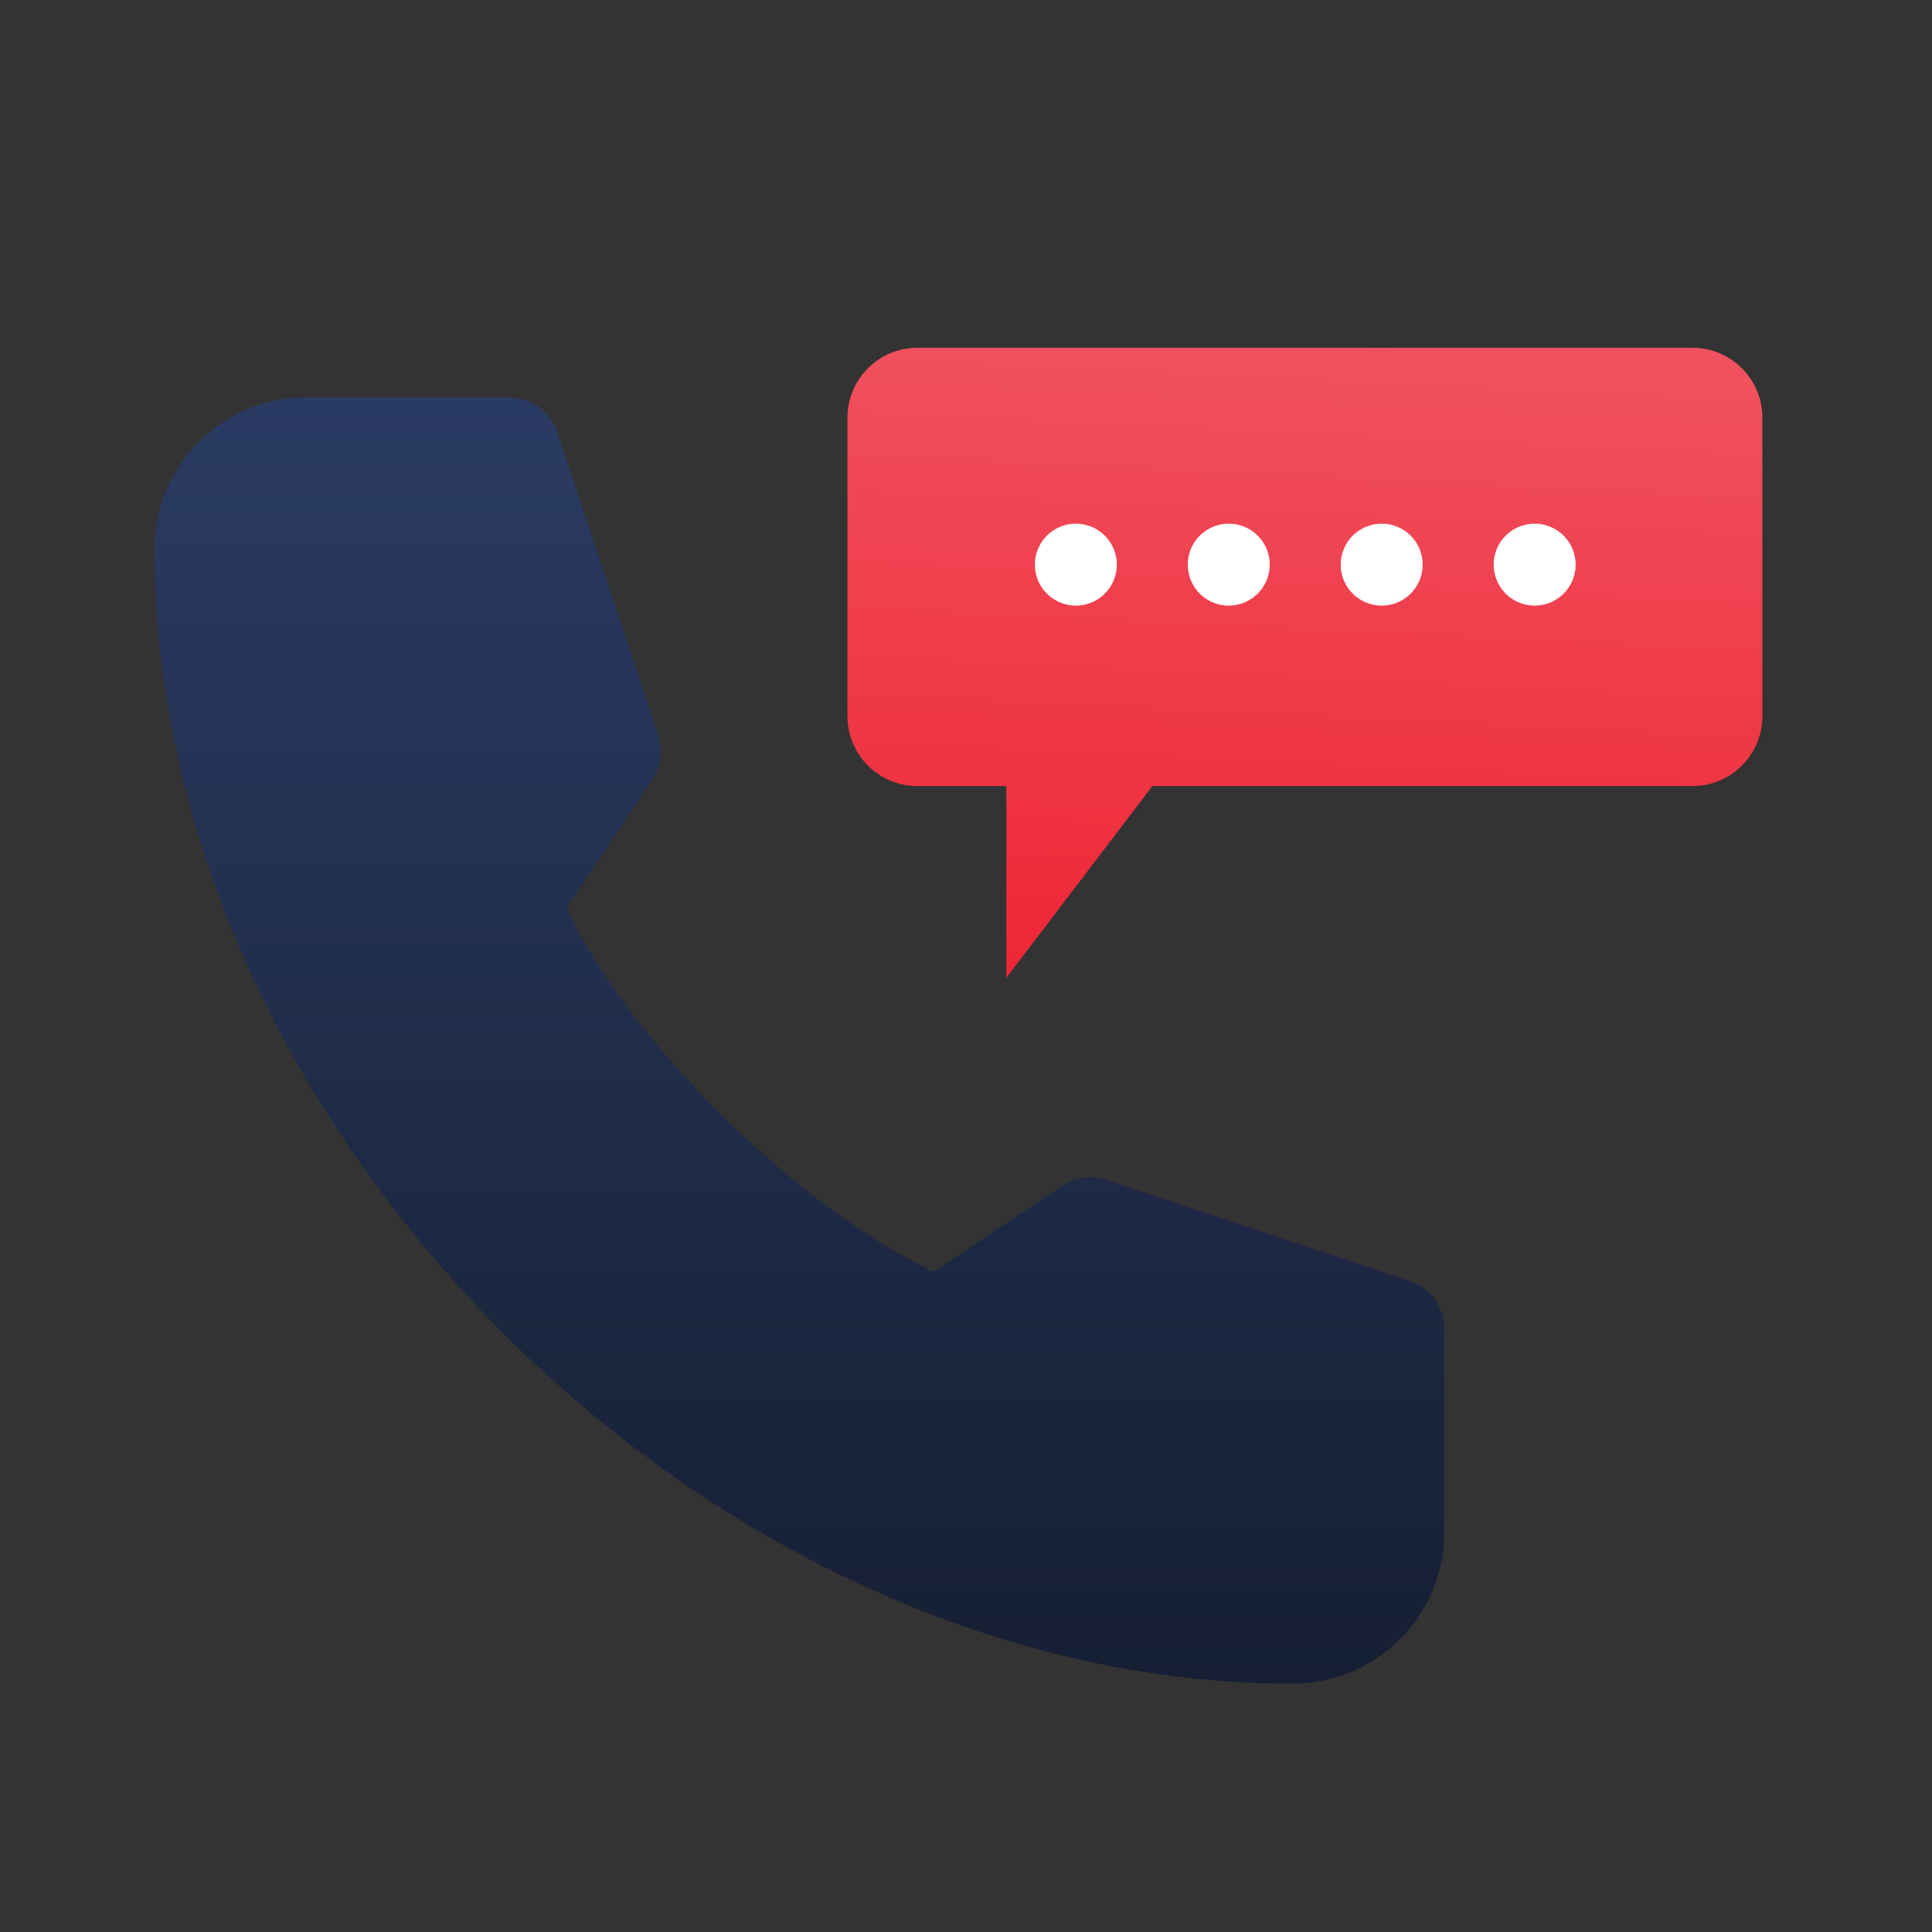
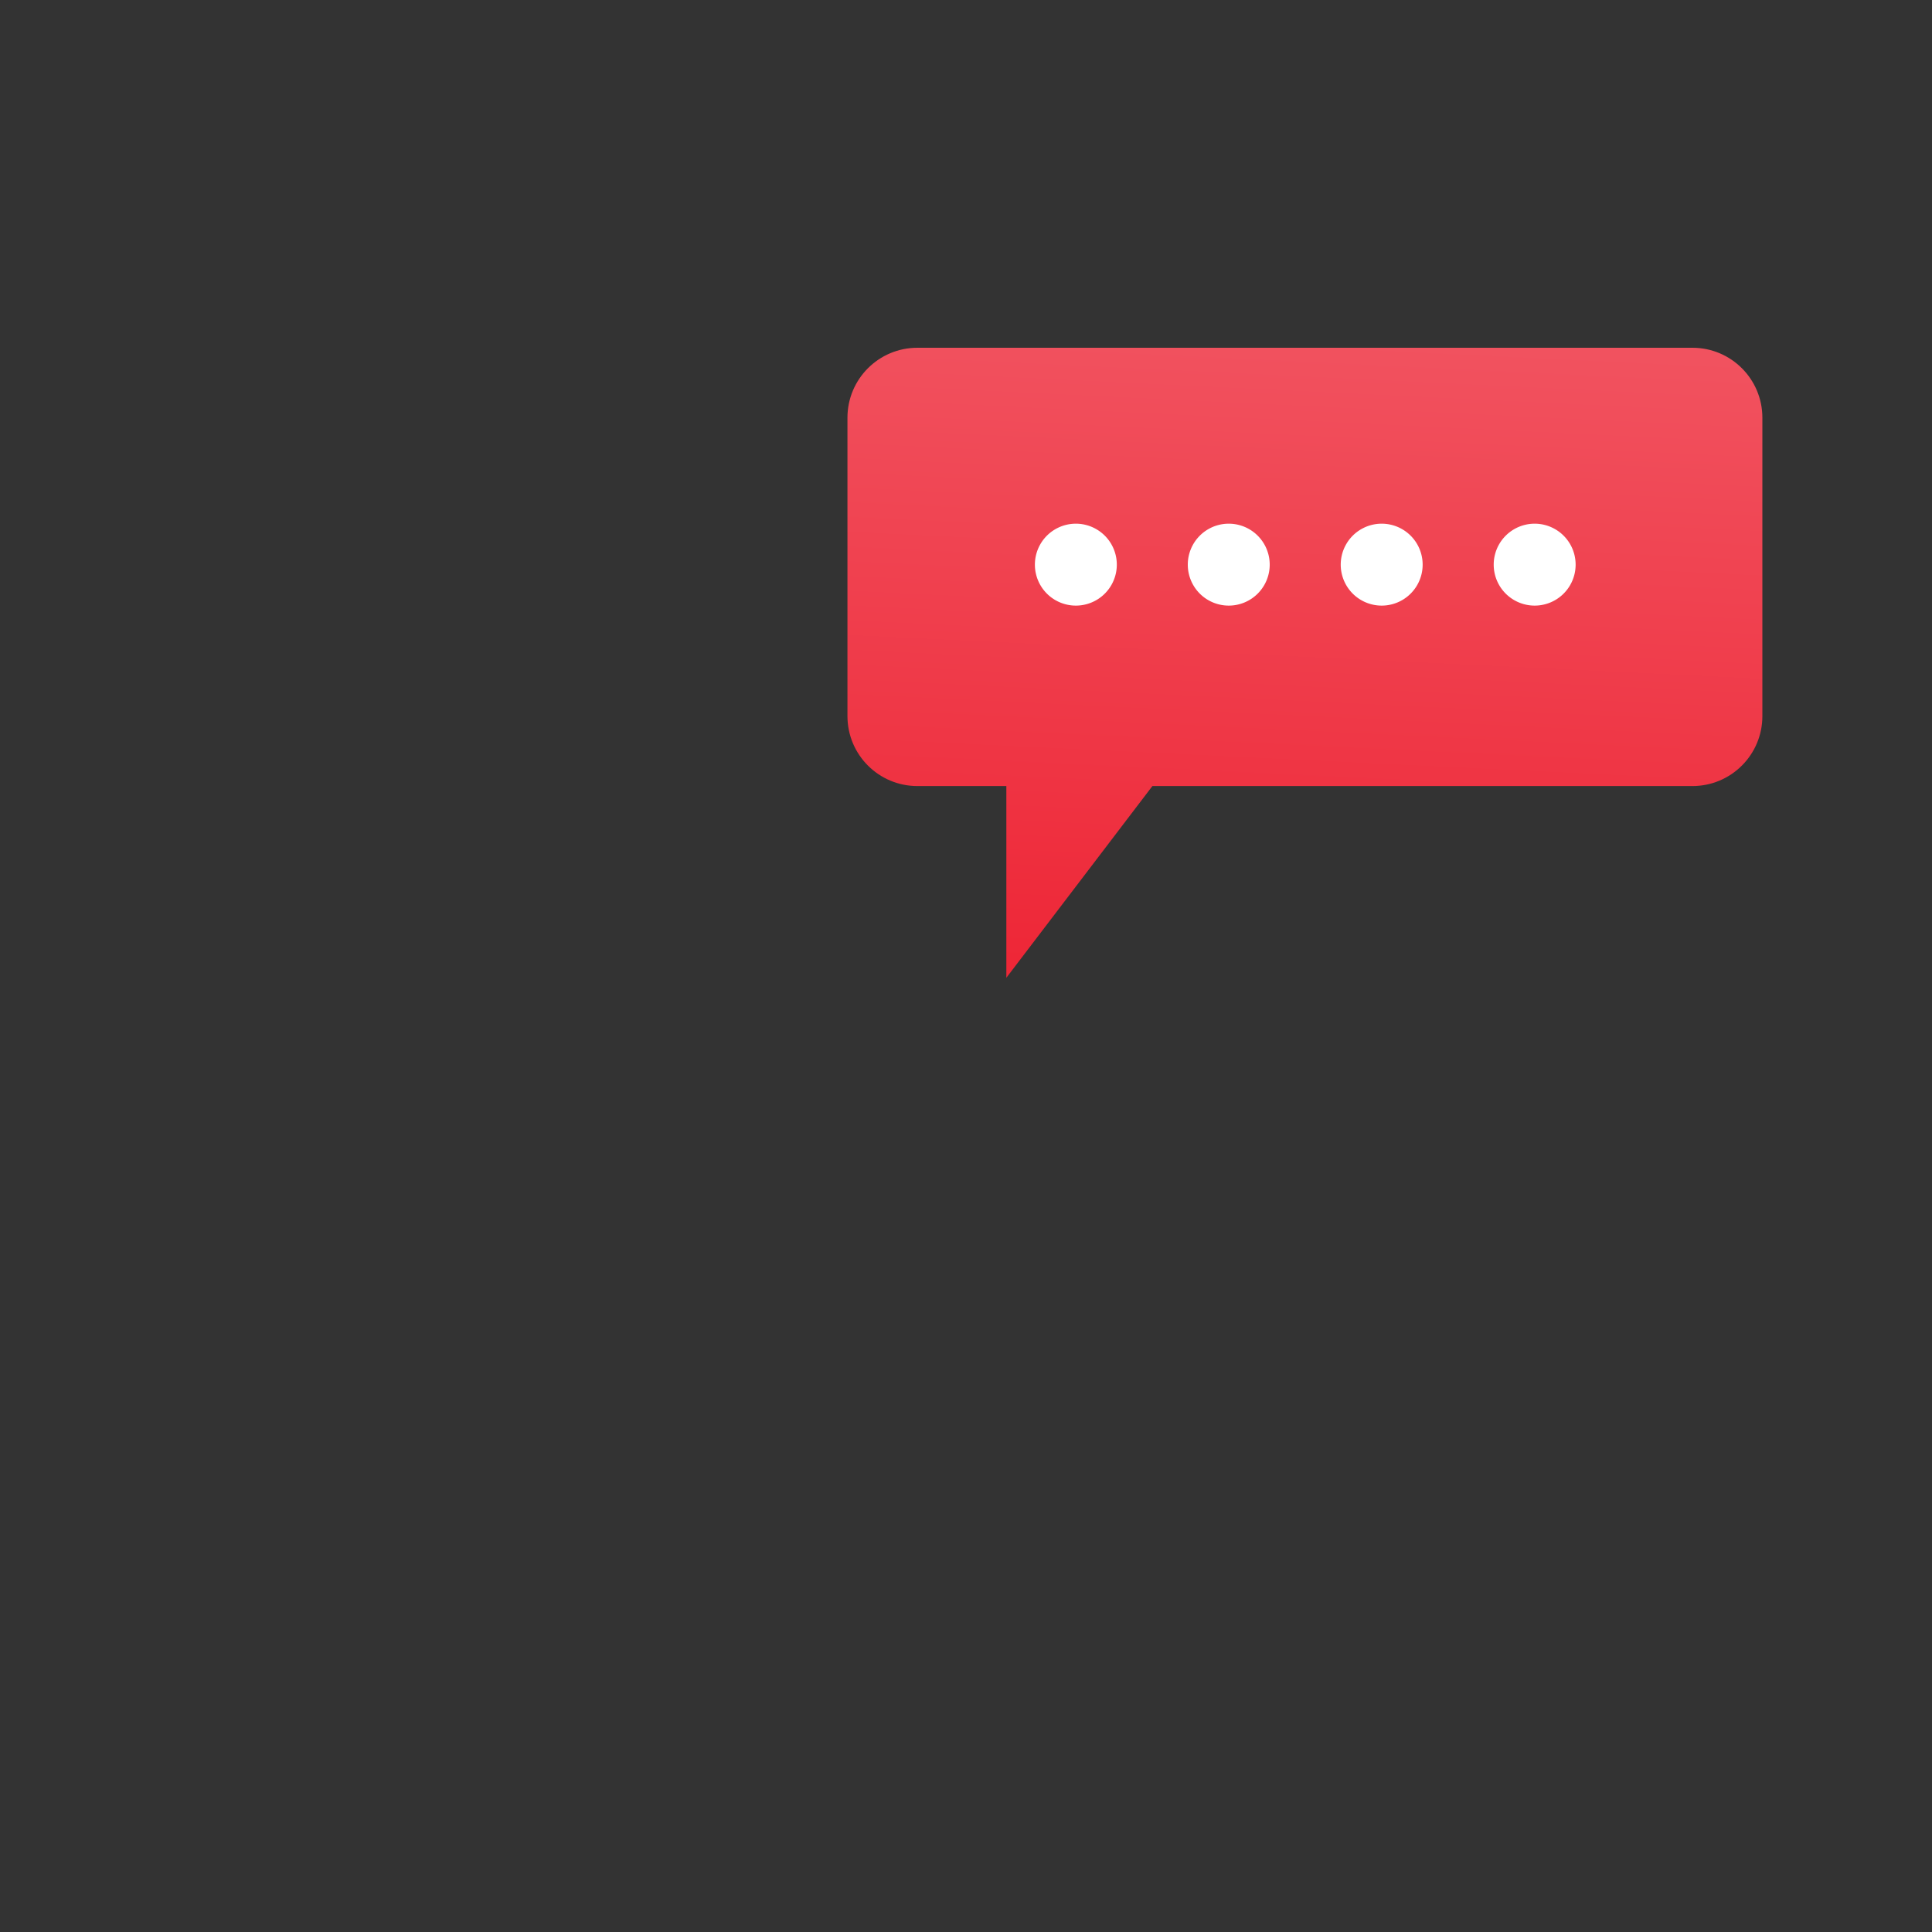
<svg xmlns="http://www.w3.org/2000/svg" width="50" height="50" viewBox="0 0 50 50" fill="none">
  <rect x="0" y="0" width="50" height="50" fill="#333333" stroke="none" />
-   <path fill-rule="evenodd" clip-rule="evenodd" d="M37.376 34.4v5.242c0 2.28-1.862 3.932-3.913 3.932-7.55 0-14.916-3.57-20.394-9.026C7.591 29.092 4 21.748 4 14.198c0-2.168 1.764-3.913 3.932-3.913h5.242c.564 0 1.065.36 1.242.896l2.622 7.845c.128.384.071.805-.152 1.142l-2.223 3.335c.842 1.767 2.333 3.697 4.054 5.398 1.722 1.7 3.675 3.168 5.441 4.01l3.335-2.223a1.312 1.312 0 0 1 1.142-.152l7.864 2.621c.535.178.877.679.877 1.243z" fill="url(#mnsnub13ja)" />
  <path fill-rule="evenodd" clip-rule="evenodd" d="M43.8 9H23.742c-1 0-1.81.81-1.81 1.81v7.723c0 1 .81 1.81 1.81 1.81h2.302v4.962l3.78-4.962H43.8c1 0 1.81-.81 1.81-1.81V10.81c0-1-.81-1.81-1.81-1.81z" fill="url(#8dx6mmdlgb)" />
  <path fill-rule="evenodd" clip-rule="evenodd" d="M28.903 14.613a1.06 1.06 0 1 1-2.12 0 1.06 1.06 0 0 1 2.12 0zM32.86 14.613a1.06 1.06 0 1 1-2.12 0 1.06 1.06 0 0 1 2.12 0zM36.818 14.613a1.06 1.06 0 1 1-2.12 0 1.06 1.06 0 0 1 2.12 0zM40.777 14.613a1.06 1.06 0 1 1-2.12 0 1.06 1.06 0 0 1 2.12 0z" fill="#fff" />
  <defs>
    <linearGradient id="mnsnub13ja" x1="20.688" y1="10.285" x2="20.688" y2="43.574" gradientUnits="userSpaceOnUse">
      <stop stop-color="#2A3B63" />
      <stop offset="1" stop-color="#161F33" />
    </linearGradient>
    <linearGradient id="8dx6mmdlgb" x1="36.165" y1="8.735" x2="35.372" y2="25.286" gradientUnits="userSpaceOnUse">
      <stop offset=".01" stop-color="#F1525F" />
      <stop offset="1" stop-color="#EE2737" />
    </linearGradient>
  </defs>
</svg>